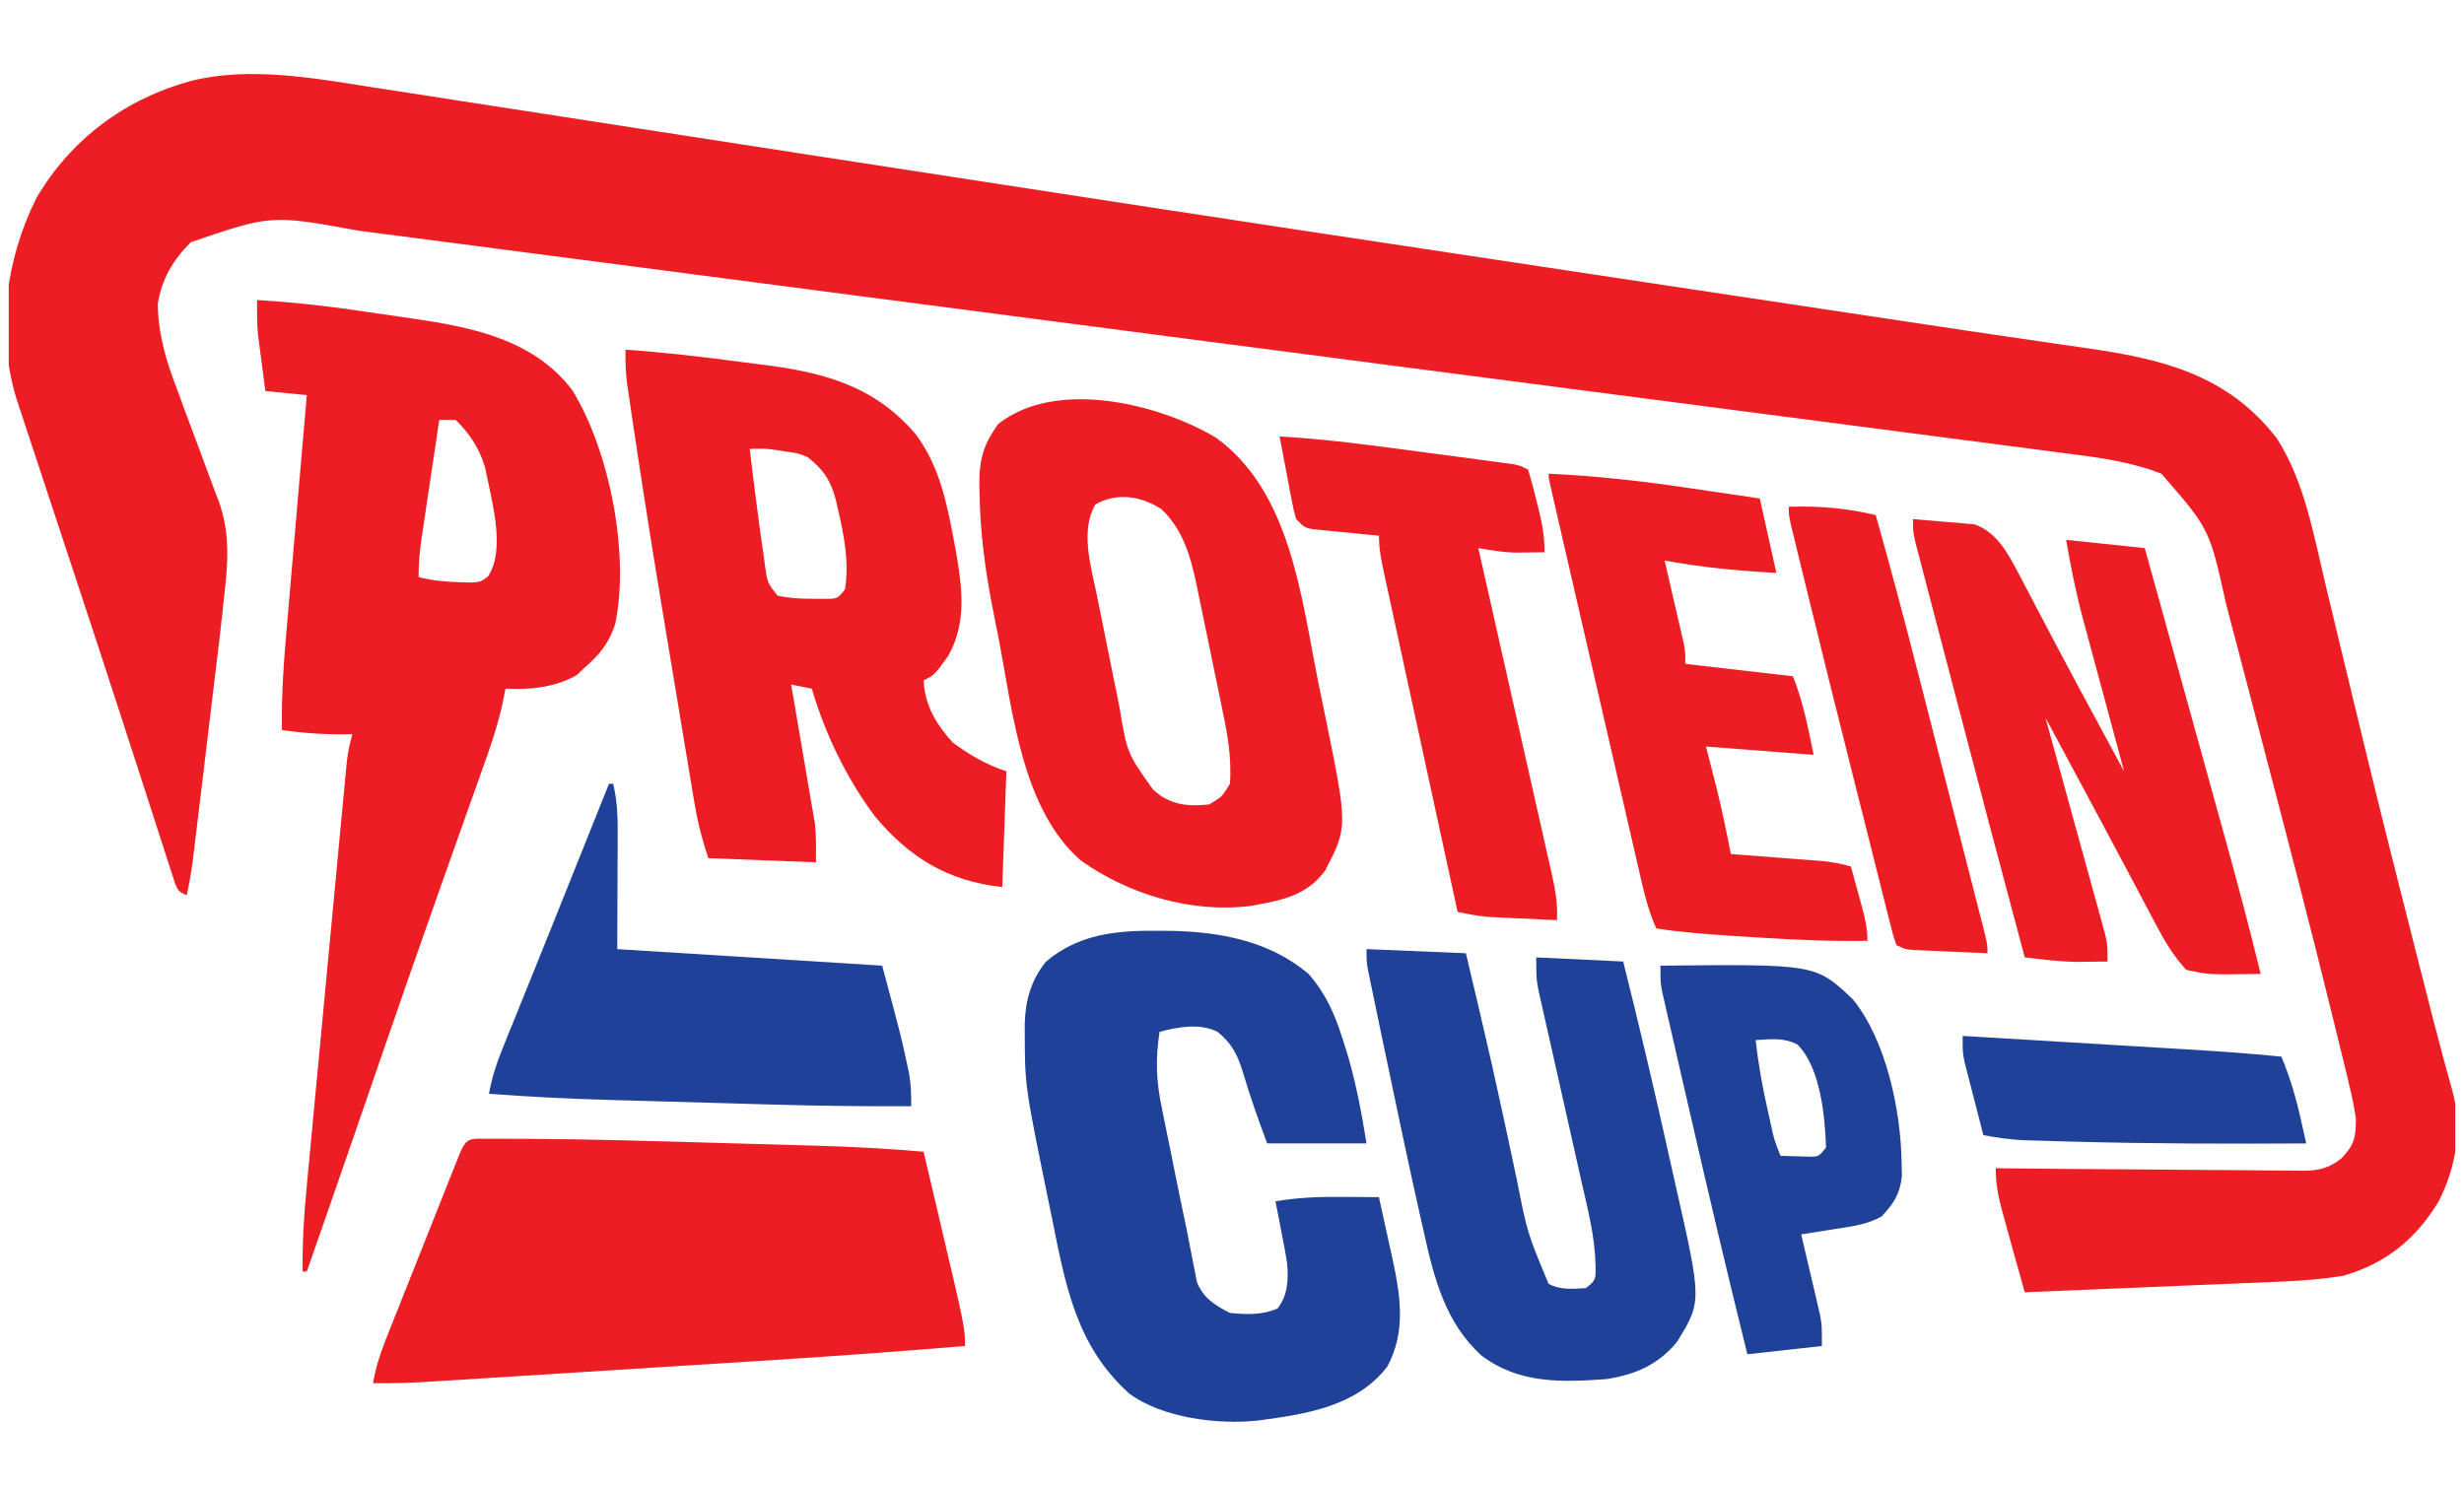
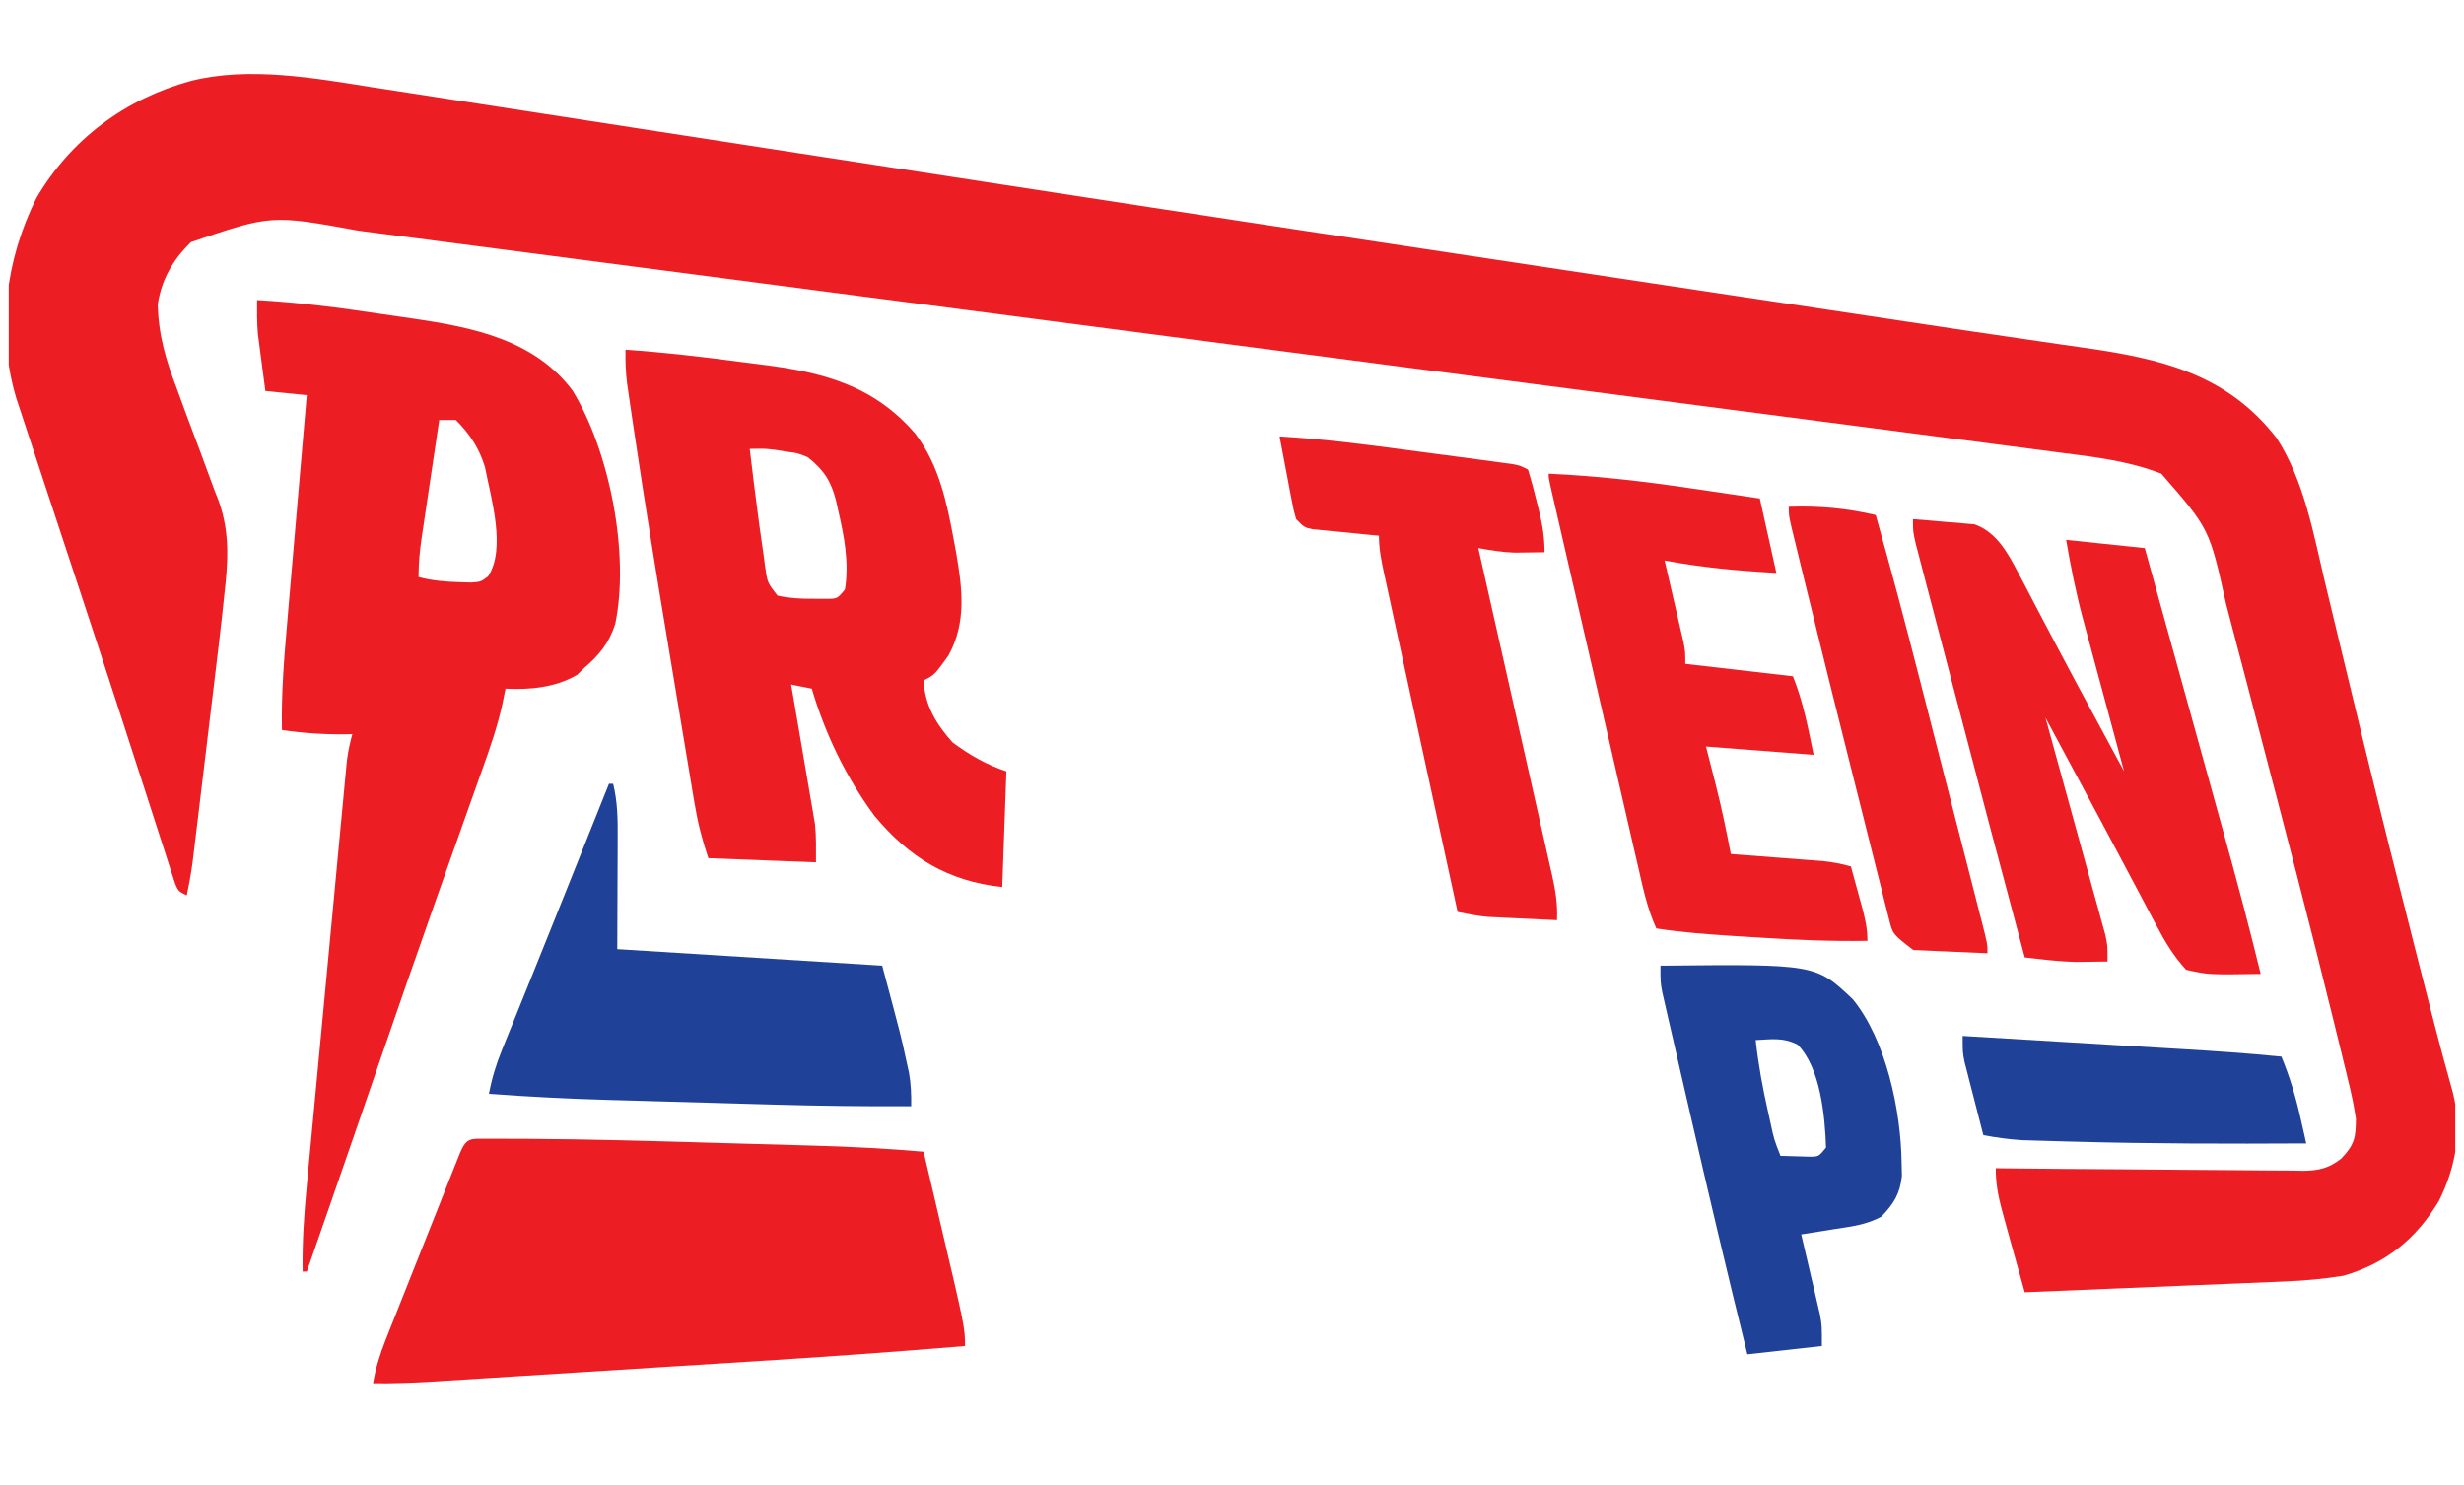
<svg xmlns="http://www.w3.org/2000/svg" width="141" height="85" viewBox="0 0 141 85" fill="none">
  <g clip-path="url(#clip0_5454_159)">
    <path d="M21.358 5.005C21.79 5.071 22.222 5.137 22.654 5.202C23.825 5.381 24.995 5.564 26.164 5.748C27.427 5.946 28.689 6.139 29.952 6.333C32.127 6.667 34.302 7.004 36.477 7.343C39.906 7.876 43.336 8.405 46.766 8.933C47.934 9.113 49.101 9.292 50.268 9.472C50.704 9.539 50.704 9.539 51.149 9.608C53.225 9.927 55.301 10.248 57.378 10.568C68.633 12.305 79.893 14.009 91.155 15.704C93.565 16.066 95.975 16.43 98.385 16.793C101.569 17.273 104.753 17.753 107.937 18.232C108.675 18.343 109.413 18.454 110.15 18.565C111.907 18.831 113.664 19.093 115.423 19.347C116.29 19.473 117.157 19.599 118.023 19.727C118.436 19.787 118.849 19.846 119.262 19.905C123.628 20.526 127.411 21.386 130.272 25.065C131.866 27.531 132.387 30.568 133.058 33.385C133.137 33.714 133.216 34.043 133.296 34.372C133.464 35.07 133.632 35.768 133.799 36.467C134.243 38.318 134.691 40.168 135.14 42.018C135.208 42.3 135.208 42.3 135.278 42.587C136.232 46.52 137.219 50.446 138.22 54.368C138.295 54.662 138.37 54.955 138.447 55.258C138.659 56.089 138.872 56.919 139.084 57.75C139.146 57.989 139.207 58.229 139.27 58.475C139.618 59.829 139.98 61.178 140.36 62.523C140.906 64.678 140.543 66.797 139.553 68.757C138.251 70.916 136.534 72.312 134.104 73.016C132.979 73.2 131.874 73.298 130.736 73.345C130.493 73.356 130.493 73.356 130.245 73.366C129.716 73.389 129.186 73.41 128.657 73.431C128.287 73.447 127.918 73.463 127.549 73.478C126.581 73.519 125.613 73.559 124.645 73.598C123.656 73.639 122.667 73.681 121.677 73.722C119.74 73.803 117.802 73.883 115.864 73.963C115.676 73.293 115.489 72.622 115.301 71.952C115.249 71.764 115.196 71.577 115.142 71.384C114.986 70.825 114.832 70.264 114.68 69.704C114.632 69.529 114.584 69.354 114.535 69.174C114.323 68.368 114.206 67.704 114.206 66.864C114.44 66.867 114.674 66.87 114.916 66.872C117.125 66.896 119.335 66.914 121.545 66.926C122.681 66.932 123.817 66.94 124.953 66.954C126.049 66.966 127.146 66.974 128.243 66.977C128.661 66.979 129.079 66.983 129.497 66.989C130.083 66.998 130.669 66.999 131.256 66.999C131.428 67.003 131.6 67.007 131.777 67.011C132.683 67.002 133.269 66.865 133.972 66.313C134.736 65.517 134.809 65.12 134.815 64.025C134.709 63.34 134.583 62.702 134.416 62.032C134.368 61.83 134.32 61.629 134.271 61.421C134.105 60.73 133.935 60.041 133.764 59.352C133.705 59.11 133.646 58.867 133.585 58.618C132.192 52.92 130.704 47.245 129.218 41.571C129.026 40.837 128.835 40.103 128.645 39.369C128.339 38.196 128.031 37.023 127.721 35.851C127.606 35.414 127.492 34.977 127.379 34.539C126.436 30.273 126.436 30.273 123.681 27.112C121.813 26.381 119.844 26.154 117.867 25.903C117.519 25.857 117.172 25.811 116.824 25.765C115.87 25.639 114.915 25.515 113.96 25.392C112.915 25.257 111.871 25.12 110.826 24.983C108.754 24.711 106.681 24.441 104.608 24.172C102.905 23.951 101.203 23.73 99.5 23.507C99.256 23.476 99.012 23.444 98.761 23.411C98.263 23.346 97.765 23.281 97.267 23.216C92.973 22.655 88.678 22.096 84.384 21.538C79.03 20.842 73.677 20.144 68.323 19.443C68.154 19.421 67.984 19.399 67.81 19.376C67.467 19.331 67.124 19.287 66.781 19.242C65.918 19.129 65.055 19.016 64.193 18.903C64.021 18.881 63.85 18.858 63.673 18.835C59.019 18.226 54.364 17.619 49.709 17.012C49.027 16.923 48.344 16.834 47.662 16.745C47.409 16.712 47.409 16.712 47.151 16.678C44.601 16.346 42.051 16.012 39.501 15.678C36.577 15.296 33.653 14.914 30.729 14.534C29.222 14.339 27.715 14.142 26.208 13.944C24.817 13.762 23.427 13.581 22.036 13.401C21.532 13.336 21.027 13.27 20.523 13.203C15.522 12.291 15.522 12.291 10.923 13.861C9.894 14.881 9.252 15.968 9.028 17.411C9.057 19.154 9.506 20.649 10.126 22.264C10.299 22.736 10.472 23.209 10.645 23.681C10.916 24.413 11.189 25.144 11.467 25.873C11.736 26.586 11.998 27.301 12.258 28.017C12.341 28.229 12.424 28.442 12.51 28.661C13.188 30.556 13.046 32.233 12.818 34.211C12.787 34.513 12.755 34.814 12.722 35.125C12.618 36.079 12.505 37.031 12.389 37.984C12.347 38.331 12.306 38.679 12.264 39.026C12.178 39.747 12.091 40.467 12.004 41.187C11.892 42.108 11.782 43.029 11.672 43.95C11.586 44.664 11.5 45.378 11.414 46.092C11.373 46.432 11.333 46.772 11.292 47.112C11.235 47.585 11.178 48.058 11.12 48.531C11.088 48.799 11.056 49.068 11.022 49.344C10.934 49.986 10.822 50.614 10.686 51.247C10.213 51.011 10.213 51.011 10.029 50.595C9.97 50.412 9.911 50.229 9.85 50.041C9.781 49.831 9.713 49.621 9.642 49.405C9.568 49.172 9.493 48.938 9.417 48.698C9.337 48.453 9.257 48.207 9.175 47.954C8.907 47.13 8.642 46.305 8.377 45.48C8.093 44.605 7.809 43.73 7.525 42.855C7.323 42.233 7.122 41.61 6.92 40.988C6.127 38.537 5.323 36.091 4.515 33.645C4.395 33.281 4.275 32.917 4.155 32.554C3.684 31.125 3.212 29.695 2.739 28.267C2.461 27.425 2.183 26.583 1.906 25.741C1.803 25.43 1.701 25.119 1.597 24.808C1.456 24.381 1.315 23.954 1.175 23.526C1.056 23.167 1.056 23.167 0.935 22.8C-0.218 18.969 0.325 14.857 2.084 11.333C4.051 7.974 7.164 5.659 10.923 4.633C14.252 3.791 18.028 4.473 21.358 5.005Z" fill="#ED1D24" />
    <path d="M14.713 17.174C17.098 17.309 19.443 17.613 21.803 17.97C22.411 18.061 23.019 18.148 23.627 18.234C27.048 18.737 30.563 19.434 32.761 22.35C34.893 25.828 36.043 31.742 35.203 35.723C34.85 36.812 34.288 37.499 33.427 38.233C33.291 38.365 33.154 38.497 33.013 38.633C31.788 39.346 30.323 39.488 28.927 39.417C28.866 39.715 28.806 40.014 28.744 40.322C28.455 41.617 28.029 42.845 27.58 44.092C27.493 44.337 27.406 44.582 27.316 44.835C27.128 45.365 26.94 45.895 26.75 46.425C26.241 47.852 25.735 49.282 25.229 50.711C25.177 50.858 25.124 51.006 25.07 51.158C23.875 54.529 22.705 57.908 21.539 61.289C21.447 61.555 21.355 61.82 21.261 62.094C20.735 63.62 20.735 63.62 20.208 65.146C19.33 67.692 18.444 70.236 17.556 72.78C17.478 72.78 17.4 72.78 17.319 72.78C17.292 71.131 17.397 69.523 17.555 67.882C17.58 67.614 17.605 67.345 17.63 67.068C17.713 66.185 17.797 65.302 17.881 64.42C17.939 63.804 17.997 63.189 18.054 62.574C18.175 61.287 18.297 60 18.419 58.714C18.561 57.227 18.701 55.741 18.84 54.254C18.974 52.821 19.11 51.388 19.245 49.954C19.303 49.346 19.36 48.737 19.417 48.128C19.497 47.279 19.578 46.43 19.659 45.581C19.682 45.329 19.706 45.077 19.73 44.817C19.752 44.586 19.774 44.355 19.797 44.116C19.816 43.916 19.835 43.715 19.855 43.509C19.921 42.997 20.025 42.517 20.162 42.019C20.03 42.022 19.898 42.025 19.762 42.028C18.528 42.042 17.356 41.96 16.135 41.783C16.091 39.678 16.262 37.605 16.446 35.511C16.477 35.137 16.509 34.764 16.541 34.391C16.624 33.416 16.709 32.441 16.794 31.466C16.88 30.468 16.965 29.471 17.051 28.473C17.218 26.521 17.387 24.569 17.556 22.617C16.774 22.538 15.992 22.46 15.187 22.38C15.107 21.779 15.028 21.177 14.95 20.576C14.928 20.407 14.905 20.238 14.882 20.065C14.86 19.898 14.839 19.732 14.817 19.561C14.797 19.41 14.777 19.259 14.757 19.103C14.702 18.459 14.707 17.82 14.713 17.174ZM25.136 24.036C24.967 25.165 24.798 26.293 24.63 27.422C24.573 27.805 24.516 28.189 24.458 28.573C24.375 29.125 24.293 29.677 24.211 30.229C24.185 30.4 24.159 30.571 24.133 30.747C24.018 31.521 23.952 32.243 23.952 33.028C24.75 33.24 25.528 33.3 26.35 33.324C26.652 33.333 26.652 33.333 26.959 33.342C27.511 33.303 27.511 33.303 27.927 32.991C28.978 31.402 28.096 28.517 27.753 26.736C27.418 25.645 26.889 24.841 26.084 24.036C25.771 24.036 25.459 24.036 25.136 24.036Z" fill="#ED1D24" />
    <path d="M35.796 20.014C37.988 20.167 40.163 20.418 42.34 20.709C42.715 20.758 43.09 20.806 43.465 20.852C47.021 21.289 49.973 22.018 52.393 24.843C53.745 26.649 54.181 28.753 54.584 30.928C54.645 31.253 54.645 31.253 54.707 31.586C55.067 33.679 55.323 35.613 54.273 37.523C53.478 38.63 53.478 38.63 52.852 38.943C52.926 40.384 53.568 41.438 54.51 42.492C55.47 43.207 56.453 43.77 57.589 44.149C57.511 46.335 57.433 48.522 57.353 50.774C54.237 50.428 52.047 49.101 50.041 46.694C48.429 44.512 47.218 42.015 46.456 39.416C46.065 39.338 45.674 39.26 45.271 39.18C45.314 39.429 45.357 39.679 45.402 39.935C45.562 40.866 45.721 41.797 45.879 42.728C45.947 43.13 46.016 43.532 46.085 43.934C46.185 44.513 46.284 45.093 46.382 45.673C46.413 45.851 46.444 46.029 46.476 46.212C46.504 46.382 46.533 46.553 46.562 46.728C46.587 46.876 46.613 47.023 46.639 47.176C46.713 47.898 46.693 48.628 46.693 49.355C43.644 49.237 43.644 49.237 40.534 49.118C40.169 48.026 39.929 47.092 39.742 45.97C39.714 45.803 39.686 45.636 39.657 45.464C39.564 44.911 39.473 44.358 39.382 43.805C39.316 43.413 39.251 43.02 39.185 42.628C39.047 41.801 38.91 40.974 38.773 40.148C38.603 39.114 38.43 38.081 38.258 37.047C37.569 32.933 36.902 28.817 36.289 24.691C36.263 24.52 36.238 24.348 36.211 24.172C36.14 23.693 36.069 23.213 35.999 22.733C35.96 22.464 35.92 22.194 35.88 21.917C35.805 21.273 35.779 20.66 35.796 20.014ZM42.903 25.692C43.049 26.956 43.209 28.218 43.376 29.479C43.402 29.673 43.427 29.868 43.453 30.068C43.531 30.651 43.616 31.233 43.702 31.815C43.726 31.999 43.75 32.184 43.775 32.373C43.909 33.345 43.909 33.345 44.494 34.091C45.171 34.241 45.792 34.273 46.485 34.27C46.735 34.271 46.985 34.272 47.242 34.274C47.913 34.275 47.913 34.275 48.351 33.738C48.605 32.195 48.302 30.655 47.951 29.153C47.898 28.913 47.898 28.913 47.845 28.667C47.556 27.531 47.138 26.889 46.219 26.166C45.629 25.928 45.629 25.928 45.02 25.855C44.822 25.822 44.623 25.789 44.419 25.755C43.788 25.675 43.788 25.675 42.903 25.692Z" fill="#ED1D24" />
    <path d="M27.863 65.177C28.212 65.176 28.212 65.176 28.567 65.176C28.826 65.177 29.085 65.178 29.351 65.179C29.623 65.18 29.895 65.181 30.175 65.181C33.783 65.2 37.388 65.308 40.994 65.413C41.749 65.435 42.505 65.456 43.26 65.477C44 65.497 44.739 65.518 45.479 65.539C45.826 65.549 46.173 65.559 46.52 65.569C48.637 65.627 50.743 65.734 52.852 65.918C53.076 66.868 53.299 67.818 53.522 68.769C53.597 69.09 53.673 69.412 53.748 69.734C55.221 75.993 55.221 75.993 55.221 77.039C51.159 77.377 47.095 77.666 43.027 77.921C42.45 77.957 41.873 77.994 41.296 78.03C40.1 78.106 38.904 78.181 37.709 78.255C36.179 78.351 34.649 78.448 33.119 78.545C31.933 78.62 30.748 78.695 29.562 78.769C28.997 78.805 28.433 78.84 27.868 78.876C27.083 78.926 26.298 78.975 25.512 79.024C25.282 79.039 25.051 79.053 24.814 79.069C23.655 79.14 22.507 79.184 21.346 79.168C21.497 78.298 21.737 77.524 22.063 76.704C22.162 76.453 22.261 76.203 22.362 75.945C22.469 75.678 22.576 75.41 22.686 75.135C22.796 74.859 22.905 74.583 23.018 74.298C23.249 73.716 23.481 73.133 23.713 72.551C24.012 71.804 24.308 71.056 24.605 70.308C24.887 69.595 25.171 68.882 25.455 68.169C25.561 67.9 25.668 67.631 25.779 67.353C25.877 67.106 25.976 66.859 26.078 66.604C26.165 66.385 26.252 66.166 26.342 65.941C26.712 65.09 26.967 65.178 27.863 65.177Z" fill="#ED1D24" />
-     <path d="M66.295 53.273C66.545 53.275 66.794 53.277 67.051 53.279C69.858 53.338 72.676 53.87 74.882 55.743C75.846 56.846 76.37 58.011 76.807 59.396C76.867 59.579 76.926 59.761 76.988 59.95C77.557 61.76 77.892 63.573 78.199 65.444C76.323 65.444 74.447 65.444 72.513 65.444C71.992 64.055 71.51 62.675 71.088 61.255C70.783 60.295 70.453 59.695 69.671 59.056C68.656 58.549 67.416 58.777 66.355 59.056C66.116 60.617 66.159 61.868 66.484 63.407C66.525 63.612 66.565 63.817 66.607 64.028C66.737 64.679 66.871 65.328 67.006 65.977C67.093 66.408 67.179 66.84 67.265 67.272C67.47 68.296 67.683 69.318 67.9 70.341C68.003 70.841 68.099 71.343 68.193 71.846C68.247 72.118 68.301 72.391 68.357 72.672C68.4 72.903 68.443 73.133 68.488 73.37C68.85 74.281 69.522 74.716 70.382 75.146C71.337 75.242 72.215 75.273 73.106 74.894C73.704 74.123 73.74 73.225 73.65 72.268C73.564 71.73 73.465 71.198 73.357 70.665C73.305 70.388 73.305 70.388 73.251 70.106C73.166 69.656 73.077 69.207 72.987 68.757C74.297 68.534 75.555 68.492 76.881 68.506C77.077 68.507 77.273 68.508 77.475 68.509C77.953 68.512 78.431 68.516 78.909 68.52C79.111 69.422 79.306 70.324 79.502 71.227C79.586 71.606 79.586 71.606 79.673 71.993C80.135 74.152 80.478 76.199 79.383 78.222C77.627 80.508 74.722 80.938 72.04 81.298C69.737 81.564 66.508 81.162 64.617 79.759C61.579 77.031 60.968 73.546 60.195 69.704C60.133 69.398 60.07 69.093 60.005 68.778C58.647 62.143 58.647 62.143 58.641 59.144C58.64 58.963 58.64 58.781 58.639 58.594C58.681 57.237 58.991 56.139 59.834 55.059C61.716 53.451 63.894 53.249 66.295 53.273Z" fill="#1F4198" />
-     <path d="M69.568 25.041C73.837 28.114 74.452 34.119 75.409 38.912C75.549 39.612 75.695 40.312 75.84 41.011C77.128 47.324 77.128 47.324 75.83 49.827C74.748 51.301 73.289 51.534 71.58 51.849C68.188 52.277 64.615 51.212 61.843 49.248C58.509 46.329 57.96 40.837 57.182 36.731C57.057 36.079 56.927 35.429 56.796 34.778C56.369 32.583 56.082 30.433 56.053 28.193C56.049 27.99 56.044 27.787 56.04 27.578C56.051 26.206 56.32 25.397 57.116 24.273C60.42 21.66 66.272 23.089 69.568 25.041ZM62.683 28.872C61.8 30.377 62.435 32.454 62.769 34.07C62.837 34.413 62.837 34.413 62.907 34.762C63.003 35.242 63.101 35.721 63.199 36.201C63.348 36.929 63.494 37.658 63.639 38.387C63.733 38.856 63.828 39.325 63.923 39.793C63.966 40.008 64.009 40.224 64.054 40.446C64.497 43.111 64.497 43.111 65.999 45.213C66.208 45.378 66.208 45.378 66.421 45.546C67.323 46.12 68.155 46.149 69.197 46.041C69.932 45.603 69.932 45.603 70.381 44.858C70.496 43.305 70.215 41.879 69.897 40.363C69.846 40.118 69.796 39.873 69.744 39.62C69.637 39.105 69.53 38.589 69.421 38.074C69.257 37.29 69.097 36.505 68.938 35.719C68.833 35.216 68.728 34.713 68.623 34.211C68.553 33.861 68.553 33.861 68.481 33.505C68.127 31.851 67.712 30.329 66.458 29.138C65.288 28.389 63.905 28.17 62.683 28.872Z" fill="#ED1D24" />
-     <path d="M78.199 54.323C80.075 54.401 81.951 54.479 83.884 54.56C84.117 55.541 84.349 56.522 84.58 57.503C84.616 57.656 84.652 57.809 84.689 57.967C85.179 60.045 85.647 62.127 86.094 64.215C86.14 64.431 86.187 64.647 86.234 64.87C86.61 66.615 86.61 66.615 86.786 67.457C87.401 70.574 87.401 70.574 88.622 73.489C89.335 73.846 89.968 73.768 90.754 73.726C91.322 73.26 91.322 73.26 91.302 72.376C91.264 70.763 90.861 69.21 90.502 67.644C90.427 67.311 90.353 66.977 90.279 66.643C90.085 65.77 89.888 64.898 89.69 64.026C89.373 62.627 89.059 61.228 88.747 59.828C88.638 59.341 88.528 58.854 88.417 58.368C88.35 58.072 88.284 57.775 88.216 57.47C88.157 57.21 88.098 56.95 88.037 56.682C87.911 55.98 87.911 55.98 87.911 54.797C89.553 54.875 91.194 54.953 92.886 55.033C93.832 58.821 94.729 62.619 95.569 66.431C95.664 66.863 95.761 67.295 95.859 67.727C97.393 74.491 97.393 74.491 95.965 76.802C94.892 78.112 93.588 78.674 91.938 78.932C89.365 79.121 86.925 79.206 84.784 77.592C82.708 75.725 82.05 73.125 81.471 70.487C81.404 70.194 81.338 69.901 81.269 69.6C80.574 66.511 79.929 63.411 79.279 60.313C79.226 60.056 79.172 59.8 79.116 59.536C78.963 58.803 78.811 58.07 78.659 57.337C78.612 57.115 78.566 56.893 78.518 56.664C78.475 56.459 78.433 56.255 78.39 56.044C78.334 55.776 78.334 55.776 78.278 55.502C78.199 55.033 78.199 55.033 78.199 54.323Z" fill="#1F4198" />
    <path d="M109.468 29.715C110.115 29.763 110.761 29.818 111.407 29.878C111.589 29.89 111.772 29.903 111.959 29.916C112.226 29.942 112.226 29.942 112.498 29.969C112.661 29.983 112.823 29.996 112.991 30.01C114.231 30.448 114.875 31.611 115.456 32.72C115.595 32.984 115.735 33.248 115.879 33.52C116.027 33.804 116.175 34.089 116.323 34.373C116.477 34.666 116.632 34.959 116.786 35.252C117.107 35.859 117.427 36.466 117.746 37.074C118.523 38.551 119.319 40.018 120.113 41.487C120.391 42.003 120.67 42.519 120.948 43.036C121.149 43.407 121.349 43.778 121.549 44.149C121.514 44.021 121.48 43.893 121.444 43.762C121.082 42.422 120.721 41.083 120.361 39.742C120.226 39.244 120.092 38.745 119.957 38.246C119.762 37.526 119.568 36.805 119.374 36.084C119.315 35.865 119.255 35.645 119.193 35.419C118.794 33.922 118.494 32.426 118.233 30.898C119.718 31.054 121.203 31.21 122.733 31.371C123.459 33.99 124.184 36.608 124.908 39.227C125.245 40.444 125.581 41.66 125.918 42.876C126.244 44.053 126.57 45.23 126.895 46.407C127.018 46.852 127.142 47.298 127.266 47.744C128.003 50.402 128.712 53.064 129.366 55.743C126.367 55.789 126.367 55.789 125.102 55.506C124.393 54.739 123.897 53.912 123.41 52.991C123.271 52.73 123.131 52.468 122.988 52.199C122.839 51.916 122.69 51.633 122.541 51.351C122.386 51.059 122.231 50.767 122.076 50.476C121.751 49.865 121.427 49.254 121.103 48.643C120.37 47.26 119.628 45.88 118.887 44.501C118.274 43.358 117.661 42.215 117.048 41.073C117.093 41.233 117.137 41.395 117.183 41.56C117.603 43.078 118.021 44.596 118.438 46.114C118.652 46.895 118.867 47.675 119.083 48.455C119.332 49.352 119.578 50.25 119.824 51.147C119.902 51.427 119.98 51.707 120.06 51.995C120.131 52.256 120.202 52.516 120.275 52.785C120.338 53.014 120.402 53.243 120.467 53.479C120.601 54.087 120.601 54.087 120.601 55.033C120.212 55.04 119.822 55.044 119.432 55.048C119.215 55.051 118.998 55.053 118.774 55.056C118.132 55.037 117.518 54.986 116.881 54.913C116.69 54.892 116.499 54.87 116.303 54.847C116.085 54.822 116.085 54.822 115.864 54.797C114.526 49.809 113.207 44.818 111.903 39.822C111.698 39.037 111.492 38.252 111.287 37.468C111.033 36.503 110.781 35.537 110.529 34.572C110.434 34.208 110.339 33.845 110.243 33.482C110.112 32.981 109.981 32.48 109.851 31.978C109.777 31.694 109.702 31.41 109.626 31.118C109.468 30.425 109.468 30.425 109.468 29.715ZM121.786 44.622C122.023 45.095 122.023 45.095 122.023 45.095L121.786 44.622Z" fill="#ED1D24" />
    <path d="M88.622 27.112C91.377 27.237 94.069 27.547 96.795 27.955C97.177 28.011 97.559 28.067 97.941 28.123C98.862 28.258 99.783 28.395 100.703 28.532C101.016 29.938 101.329 31.343 101.651 32.791C99.48 32.671 97.395 32.48 95.255 32.081C95.291 32.235 95.327 32.389 95.364 32.548C95.526 33.245 95.686 33.942 95.847 34.64C95.904 34.882 95.96 35.124 96.018 35.374C96.072 35.607 96.125 35.839 96.18 36.079C96.255 36.401 96.255 36.401 96.331 36.728C96.439 37.287 96.439 37.287 96.439 37.997C99.488 38.348 99.488 38.348 102.598 38.707C103.192 40.188 103.461 41.639 103.783 43.202C101.75 43.046 99.718 42.89 97.624 42.729C97.914 43.869 97.914 43.869 98.205 45.008C98.528 46.291 98.795 47.582 99.045 48.881C99.219 48.894 99.394 48.907 99.574 48.921C100.365 48.981 101.156 49.042 101.947 49.103C102.221 49.124 102.496 49.144 102.779 49.166C103.043 49.186 103.307 49.207 103.579 49.228C103.944 49.256 103.944 49.256 104.316 49.284C104.872 49.344 105.378 49.438 105.915 49.591C106.074 50.168 106.232 50.744 106.389 51.322C106.434 51.485 106.479 51.648 106.526 51.816C106.715 52.515 106.862 53.123 106.862 53.85C104.787 53.884 102.727 53.796 100.658 53.661C100.152 53.628 99.647 53.597 99.141 53.566C97.677 53.474 96.232 53.362 94.781 53.141C94.259 51.992 94.011 50.792 93.732 49.568C93.676 49.328 93.621 49.088 93.563 48.841C93.38 48.05 93.199 47.258 93.017 46.467C92.891 45.918 92.764 45.368 92.637 44.819C92.372 43.668 92.107 42.518 91.843 41.367C91.503 39.889 91.162 38.411 90.821 36.933C90.497 35.526 90.173 34.12 89.849 32.714C89.787 32.444 89.725 32.173 89.66 31.895C89.486 31.136 89.311 30.376 89.136 29.616C89.084 29.389 89.032 29.161 88.978 28.927C88.93 28.721 88.883 28.516 88.835 28.304C88.793 28.124 88.752 27.944 88.71 27.759C88.622 27.349 88.622 27.349 88.622 27.112Z" fill="#ED1D24" />
    <path d="M34.849 44.859C34.927 44.859 35.005 44.859 35.086 44.859C35.343 45.897 35.353 46.907 35.346 47.969C35.345 48.131 35.345 48.292 35.345 48.459C35.344 49.058 35.34 49.657 35.337 50.257C35.332 51.599 35.328 52.941 35.322 54.324C40.325 54.636 45.329 54.948 50.483 55.27C51.567 59.331 51.567 59.331 51.845 60.624C51.903 60.885 51.96 61.147 52.019 61.417C52.131 62.07 52.151 62.655 52.141 63.315C49.499 63.327 46.861 63.297 44.219 63.22C43.861 63.21 43.504 63.2 43.146 63.19C42.404 63.169 41.663 63.148 40.921 63.126C39.981 63.099 39.041 63.072 38.102 63.047C37.366 63.026 36.63 63.005 35.894 62.984C35.548 62.974 35.202 62.964 34.856 62.955C32.559 62.891 30.271 62.774 27.979 62.605C28.147 61.713 28.386 60.929 28.728 60.087C28.836 59.818 28.944 59.55 29.055 59.274C29.175 58.979 29.295 58.685 29.415 58.391C29.539 58.084 29.663 57.777 29.787 57.47C29.988 56.973 30.188 56.476 30.389 55.98C31.223 53.92 32.048 51.856 32.873 49.793C33.288 48.755 33.704 47.718 34.12 46.68C34.262 46.325 34.404 45.97 34.546 45.615C34.646 45.365 34.746 45.116 34.849 44.859Z" fill="#1F4198" />
    <path d="M73.224 24.982C75.855 25.129 78.455 25.479 81.064 25.831C81.804 25.93 82.543 26.027 83.283 26.125C83.753 26.188 84.224 26.25 84.694 26.313C84.915 26.343 85.136 26.372 85.364 26.402C85.567 26.429 85.77 26.457 85.98 26.485C86.249 26.521 86.249 26.521 86.523 26.558C86.963 26.639 86.963 26.639 87.437 26.875C87.629 27.493 87.792 28.096 87.941 28.724C87.984 28.895 88.027 29.067 88.071 29.244C88.27 30.061 88.385 30.762 88.385 31.608C88.02 31.614 87.654 31.619 87.289 31.623C86.984 31.627 86.984 31.627 86.673 31.631C85.963 31.606 85.294 31.493 84.595 31.371C84.651 31.62 84.707 31.87 84.766 32.127C85.297 34.477 85.827 36.827 86.355 39.177C86.627 40.385 86.899 41.593 87.173 42.801C87.436 43.967 87.699 45.133 87.96 46.3C88.061 46.744 88.161 47.189 88.262 47.634C88.403 48.257 88.543 48.88 88.682 49.503C88.724 49.687 88.766 49.871 88.81 50.06C89.006 50.943 89.145 51.761 89.096 52.667C88.37 52.633 87.645 52.599 86.919 52.563C86.714 52.554 86.51 52.545 86.299 52.535C86.099 52.525 85.9 52.515 85.695 52.505C85.513 52.496 85.33 52.488 85.142 52.479C84.552 52.427 83.99 52.313 83.41 52.194C82.823 49.491 82.236 46.789 81.65 44.086C81.378 42.831 81.105 41.576 80.832 40.321C80.569 39.111 80.306 37.9 80.044 36.69C79.944 36.227 79.844 35.765 79.743 35.303C79.602 34.656 79.462 34.01 79.323 33.363C79.281 33.171 79.238 32.979 79.195 32.781C79.04 32.061 78.909 31.4 78.909 30.661C78.607 30.633 78.305 30.604 77.993 30.574C77.598 30.535 77.202 30.494 76.807 30.454C76.508 30.426 76.508 30.426 76.203 30.398C76.012 30.378 75.821 30.358 75.624 30.338C75.448 30.32 75.272 30.303 75.091 30.285C74.645 30.188 74.645 30.188 74.172 29.715C74.031 29.227 74.031 29.227 73.918 28.633C73.856 28.315 73.856 28.315 73.793 27.991C73.731 27.658 73.731 27.658 73.668 27.319C73.625 27.096 73.582 26.872 73.538 26.642C73.432 26.089 73.327 25.536 73.224 24.982Z" fill="#ED1D24" />
    <path d="M95.018 55.27C103.892 55.18 103.892 55.18 106.019 57.186C107.931 59.518 108.775 63.569 108.816 66.51C108.822 66.771 108.828 67.032 108.835 67.301C108.728 68.329 108.366 68.899 107.658 69.635C106.821 70.093 105.962 70.198 105.026 70.34C104.838 70.371 104.65 70.401 104.457 70.433C103.996 70.508 103.534 70.579 103.072 70.65C103.126 70.878 103.126 70.878 103.18 71.109C103.343 71.799 103.503 72.489 103.664 73.179C103.72 73.418 103.777 73.656 103.835 73.902C103.889 74.133 103.942 74.364 103.997 74.602C104.071 74.92 104.071 74.92 104.147 75.244C104.256 75.856 104.256 75.856 104.256 77.039C102.145 77.273 102.145 77.273 99.992 77.512C98.832 72.837 97.728 68.149 96.651 63.454C96.509 62.838 96.368 62.223 96.226 61.608C96.024 60.734 95.824 59.859 95.625 58.985C95.563 58.719 95.502 58.454 95.439 58.181C95.383 57.936 95.328 57.691 95.27 57.438C95.221 57.224 95.172 57.01 95.122 56.79C95.018 56.217 95.018 56.217 95.018 55.27ZM100.466 59.529C100.619 60.925 100.865 62.272 101.177 63.641C101.219 63.831 101.261 64.022 101.304 64.218C101.516 65.213 101.516 65.213 101.887 66.155C102.233 66.167 102.578 66.177 102.924 66.184C103.116 66.19 103.308 66.195 103.507 66.201C104.07 66.205 104.07 66.205 104.493 65.681C104.433 63.869 104.174 61.117 102.865 59.789C102.044 59.366 101.379 59.484 100.466 59.529Z" fill="#1F4198" />
-     <path d="M102.361 29.005C104.092 28.946 105.651 29.084 107.336 29.479C108.191 32.505 108.997 35.542 109.776 38.588C109.891 39.037 110.006 39.486 110.122 39.935C110.36 40.866 110.598 41.797 110.836 42.727C111.142 43.921 111.448 45.115 111.755 46.309C111.992 47.231 112.228 48.154 112.464 49.076C112.577 49.517 112.69 49.958 112.803 50.398C112.96 51.01 113.116 51.621 113.272 52.233C113.319 52.415 113.366 52.597 113.414 52.784C113.732 54.033 113.732 54.033 113.732 54.56C112.952 54.528 112.172 54.492 111.393 54.457C111.171 54.447 110.949 54.438 110.72 54.428C110.508 54.419 110.295 54.409 110.077 54.398C109.881 54.39 109.685 54.381 109.483 54.372C108.994 54.324 108.994 54.324 108.52 54.087C108.314 53.473 108.314 53.473 108.105 52.642C108.067 52.49 108.028 52.339 107.988 52.183C107.86 51.677 107.734 51.17 107.608 50.663C107.518 50.306 107.427 49.948 107.337 49.591C107.097 48.64 106.859 47.689 106.622 46.738C106.434 45.987 106.245 45.237 106.055 44.487C105.121 40.788 104.201 37.085 103.297 33.379C103.213 33.034 103.129 32.689 103.044 32.343C102.928 31.869 102.813 31.395 102.698 30.921C102.6 30.519 102.6 30.519 102.5 30.108C102.361 29.479 102.361 29.479 102.361 29.005Z" fill="#ED1D24" />
+     <path d="M102.361 29.005C104.092 28.946 105.651 29.084 107.336 29.479C108.191 32.505 108.997 35.542 109.776 38.588C109.891 39.037 110.006 39.486 110.122 39.935C110.36 40.866 110.598 41.797 110.836 42.727C111.142 43.921 111.448 45.115 111.755 46.309C111.992 47.231 112.228 48.154 112.464 49.076C112.577 49.517 112.69 49.958 112.803 50.398C112.96 51.01 113.116 51.621 113.272 52.233C113.319 52.415 113.366 52.597 113.414 52.784C113.732 54.033 113.732 54.033 113.732 54.56C112.952 54.528 112.172 54.492 111.393 54.457C111.171 54.447 110.949 54.438 110.72 54.428C110.508 54.419 110.295 54.409 110.077 54.398C109.881 54.39 109.685 54.381 109.483 54.372C108.314 53.473 108.314 53.473 108.105 52.642C108.067 52.49 108.028 52.339 107.988 52.183C107.86 51.677 107.734 51.17 107.608 50.663C107.518 50.306 107.427 49.948 107.337 49.591C107.097 48.64 106.859 47.689 106.622 46.738C106.434 45.987 106.245 45.237 106.055 44.487C105.121 40.788 104.201 37.085 103.297 33.379C103.213 33.034 103.129 32.689 103.044 32.343C102.928 31.869 102.813 31.395 102.698 30.921C102.6 30.519 102.6 30.519 102.5 30.108C102.361 29.479 102.361 29.479 102.361 29.005Z" fill="#ED1D24" />
    <path d="M112.311 59.292C114.304 59.411 116.298 59.531 118.291 59.65C119.217 59.706 120.143 59.762 121.069 59.817C121.964 59.87 122.86 59.924 123.755 59.978C124.095 59.998 124.434 60.019 124.774 60.039C126.703 60.153 128.628 60.285 130.551 60.476C131.027 61.631 131.367 62.757 131.642 63.978C131.704 64.253 131.766 64.528 131.831 64.812C131.877 65.021 131.924 65.229 131.972 65.445C127.514 65.469 123.059 65.466 118.603 65.341C118.426 65.336 118.249 65.332 118.067 65.327C117.565 65.314 117.063 65.299 116.561 65.283C116.277 65.274 115.992 65.266 115.7 65.257C114.95 65.21 114.233 65.109 113.495 64.971C113.296 64.203 113.099 63.434 112.903 62.664C112.846 62.447 112.79 62.229 112.732 62.004C112.678 61.794 112.625 61.583 112.57 61.367C112.52 61.173 112.47 60.98 112.419 60.781C112.311 60.239 112.311 60.239 112.311 59.292Z" fill="#1F4198" />
  </g>
  <defs>
    <clipPath id="clip0_5454_159">
      <rect width="140" height="84" fill="white" transform="translate(0.5 0.847)" />
    </clipPath>
  </defs>
</svg>